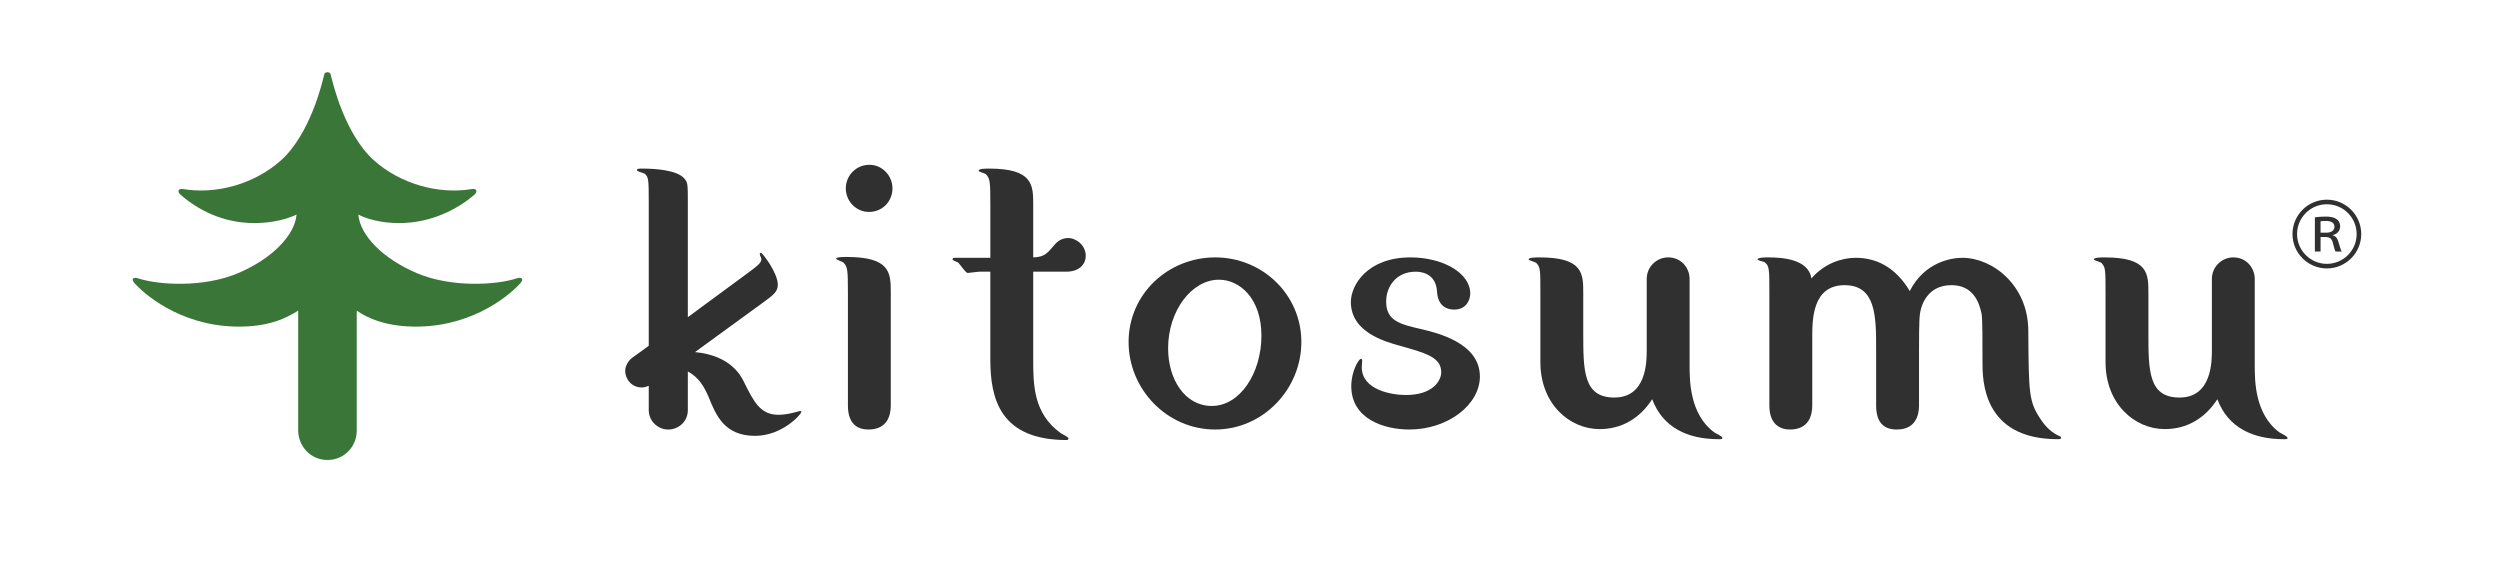
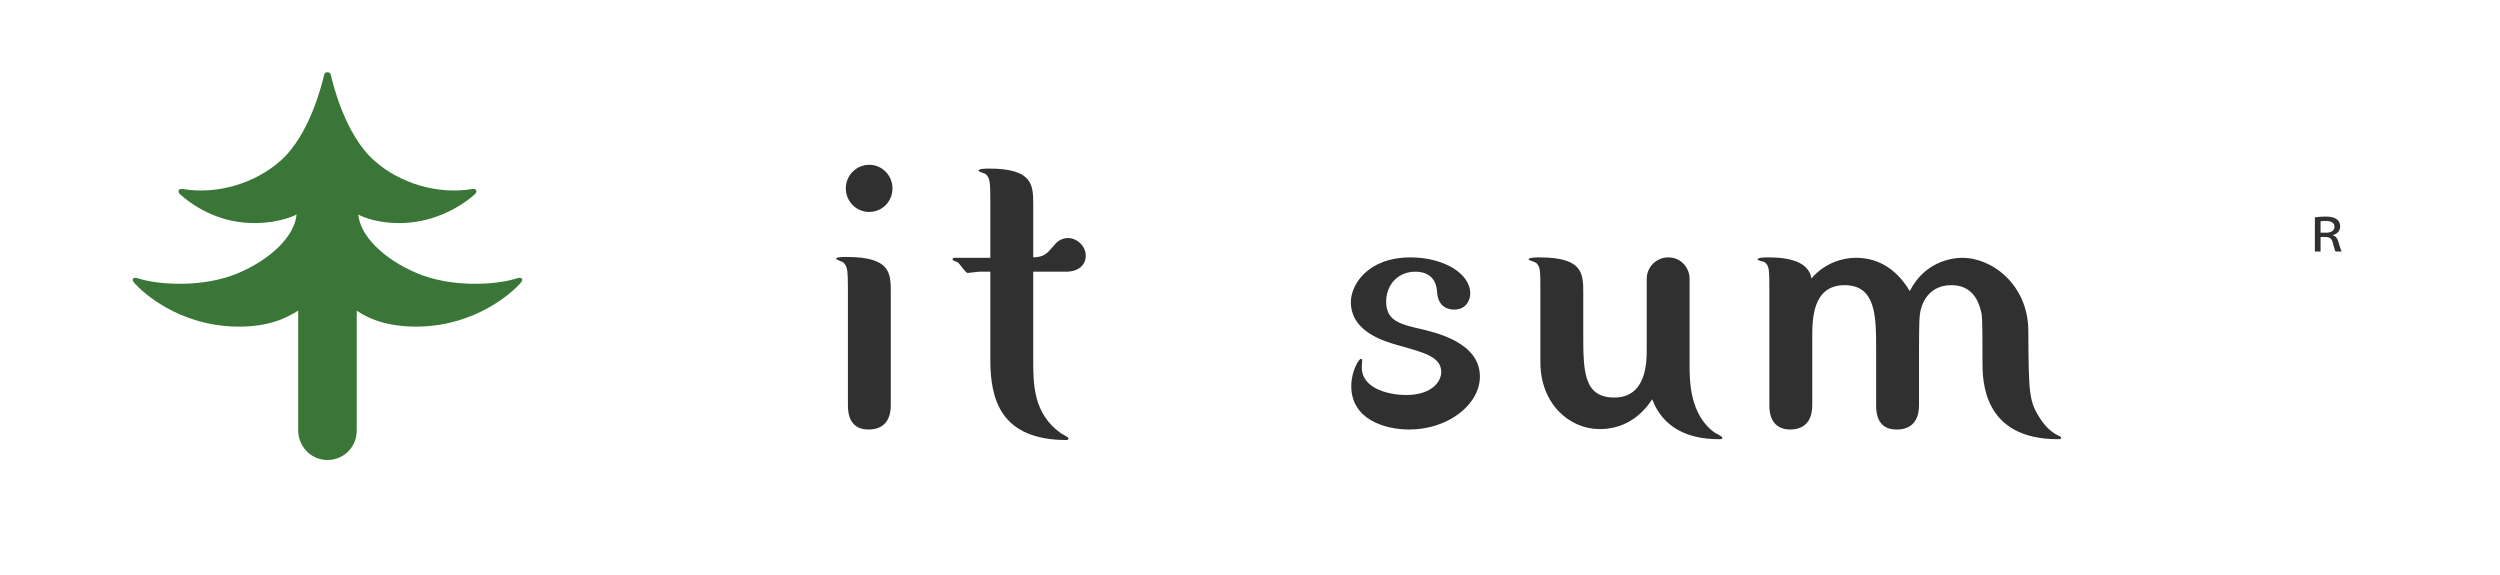
<svg xmlns="http://www.w3.org/2000/svg" id="_レイヤー_2" data-name="レイヤー 2" viewBox="0 0 277 63.658">
  <defs>
    <style>
      .cls-1 {
        fill: #3b7639;
      }

      .cls-1, .cls-2, .cls-3 {
        stroke-width: 0px;
      }

      .cls-2 {
        fill: #303030;
      }

      .cls-3 {
        fill: #fff;
      }
    </style>
  </defs>
  <g id="_レイヤー_2-2" data-name="レイヤー 2">
-     <rect class="cls-3" width="277" height="63.658" />
    <g>
      <g>
        <path class="cls-1" d="M57.26,30.84c-2.286.752-7.261,1.042-11.066-.572-3.753-1.591-6.302-4.183-6.49-6.498,0,0,1.537.921,4.435.947,3.574.032,6.571-1.537,8.432-3.153.362-.314.288-.711-.3-.614-3.768.621-7.933-.612-10.785-3.135-3.297-2.919-4.631-8.671-4.85-9.58-.024-.097-.091-.158-.172-.196v-.004s-.009-.001-.014-.004c-.033-.014-.068-.021-.104-.025-.022-.004-.042-.007-.065-.007s-.042.004-.064.007c-.037.004-.071.012-.104.025-.004.002-.009.001-.014.004v.004c-.081.038-.148.099-.171.196-.22.909-1.553,6.662-4.851,9.58-2.852,2.523-7.016,3.756-10.784,3.135-.588-.097-.66.297-.301.614,1.884,1.659,4.719,3.185,8.293,3.153,2.898-.026,4.575-.949,4.575-.949-.199,2.318-2.737,4.909-6.49,6.501-3.805,1.613-8.78,1.324-11.066.572-.533-.175-.832.054-.392.547.905,1.016,4.872,4.669,11.223,4.798,3.71.075,5.688-1.01,6.903-1.768v13.299c0,1.561,1.249,3.248,3.244,3.248,1.872,0,3.245-1.499,3.245-3.248v-13.299c1.054.736,3.192,1.843,6.902,1.768,6.351-.129,10.318-3.782,11.224-4.798.438-.493.14-.723-.393-.547" />
-         <path class="cls-2" d="M71.881,22.596c0-2.658,0-2.985-.466-3.357-.14-.094-.839-.234-.839-.373,0-.186.187-.186.606-.186,1.304,0,3.866.139,4.657,1.119.373.42.373.653.373,2.798v12.544l6.334-4.663c1.259-.933,1.816-1.305,1.816-1.773,0-.092-.185-.465-.185-.559,0-.047.045-.139.139-.139.14,0,1.864,2.191,1.864,3.544,0,.747-.467,1.119-1.491,1.865l-7.685,5.596c4.005.373,5.123,2.705,5.403,3.264,1.117,2.239,1.815,3.685,3.865,3.685.698,0,1.491-.186,1.816-.28.094,0,.466-.14.56-.14.093,0,.14.046.14.093,0,.28-2.143,2.659-5.124,2.659-3.4,0-4.331-2.286-5.123-4.243-.514-1.212-1.118-2.239-2.329-2.892v4.291c0,1.212-.978,2.144-2.189,2.144-1.118,0-2.142-.932-2.142-2.144v-2.706c-.233.094-.419.187-.792.187-1.071,0-1.816-.886-1.816-1.865,0-.56.418-1.166.745-1.399l1.863-1.351v-15.716Z" />
        <path class="cls-2" d="M98.699,44.933c0,1.071-.372,2.658-2.468,2.658-1.165,0-2.282-.56-2.282-2.658v-12.544c0-2.519-.047-2.8-.466-3.265-.093-.139-.838-.326-.838-.465,0-.188.838-.188,1.164-.188,4.844,0,4.89,1.773,4.89,3.918v12.544ZM98.887,20.871c0,1.399-1.072,2.611-2.608,2.611-1.398,0-2.563-1.164-2.563-2.611s1.164-2.611,2.608-2.611,2.563,1.213,2.563,2.611" />
        <path class="cls-2" d="M108.52,30.105c-.233,0-1.118.14-1.304.14-.233,0-.885-1.027-1.072-1.166-.093-.045-.605-.234-.605-.326,0-.139.093-.187.232-.187h3.959v-5.922c0-2.564-.045-2.844-.465-3.31-.094-.141-.839-.281-.839-.42,0-.234.839-.234,1.165-.234,4.843,0,4.89,1.818,4.89,3.963v5.876c1.21-.048,1.491-.374,2.328-1.352.14-.187.653-.793,1.537-.793.931,0,1.955.838,1.955,1.958,0,.98-.745,1.773-2.189,1.773h-3.632v9.605c0,2.891,0,6.11,3.074,8.3.139.093.839.42.839.561,0,.139-.14.186-.187.186-7.359,0-8.477-4.524-8.477-8.906v-9.746h-1.21Z" />
-         <path class="cls-2" d="M144.19,37.892c0,5.223-4.238,9.699-9.548,9.699-5.357,0-9.595-4.476-9.595-9.699,0-5.317,4.379-9.373,9.595-9.373s9.548,4.104,9.548,9.373M139.765,37.192c0-4.15-2.422-6.201-4.704-6.201-3.026,0-5.635,3.449-5.635,7.6,0,3.451,1.863,6.389,4.844,6.389,3.12,0,5.495-3.637,5.495-7.788" />
        <path class="cls-2" d="M150.933,39.896c0,.094-.048.7-.048.793,0,2.565,3.401,3.078,4.892,3.078,3.027,0,3.912-1.632,3.912-2.517,0-1.679-1.723-2.145-4.75-2.985-1.445-.42-5.264-1.445-5.264-4.802,0-1.866,1.817-4.943,6.615-4.943,3.585,0,6.613,1.726,6.613,4.01,0,.607-.372,1.772-1.77,1.772-.28,0-1.817,0-1.909-2.005-.141-2.192-2.05-2.192-2.377-2.192-2.095,0-3.26,1.584-3.26,3.311,0,2.145,1.537,2.517,4.005,3.078,1.49.373,6.381,1.445,6.381,5.222,0,3.124-3.539,5.875-7.824,5.875-2.795,0-6.427-1.166-6.427-4.802,0-1.679.838-3.032,1.071-3.032.047,0,.14.047.14.139" />
        <path class="cls-2" d="M170.674,32.482c0-2.564,0-2.844-.419-3.31-.093-.139-.885-.327-.885-.42,0-.233.839-.233,1.212-.233,4.843,0,4.843,1.817,4.843,3.963v4.384c0,4.197,0,7.181,3.446,7.181,3.586,0,3.586-4.011,3.586-5.27v-7.88c0-1.353,1.118-2.379,2.375-2.379,1.491,0,2.376,1.213,2.376,2.379v9.605c0,1.632,0,5.409,2.748,7.414.14.094.885.42.885.607,0,.139-.094.139-.42.139-3.446,0-6.194-1.306-7.358-4.429-1.351,2.099-3.353,3.311-5.822,3.311-3.353,0-6.567-2.798-6.567-7.414v-7.648Z" />
        <path class="cls-2" d="M212.626,44.933c0,1.072-.372,2.658-2.467,2.658-1.445,0-2.283-.793-2.283-2.658v-6.342c0-3.59-.046-6.994-3.493-6.994-3.585,0-3.585,3.823-3.585,5.828v7.508c0,1.072-.373,2.658-2.469,2.658-.979,0-2.283-.466-2.283-2.658v-12.451c0-2.751,0-3.031-.558-3.449-.14-.048-.746-.188-.746-.28,0-.234.839-.234,1.165-.234,1.443,0,4.472.141,4.797,2.331,1.444-1.678,3.4-2.285,4.891-2.285,2.142,0,4.331.886,6.008,3.683,1.629-3.216,4.611-3.683,5.821-3.683,3.353,0,7.267,3.031,7.313,8.02.047,7.135.047,7.927,1.444,9.98.511.746,1.163,1.398,2.048,1.771.094.047.141.094.141.14,0,.186-.141.186-.372.186-8.338,0-8.338-6.573-8.338-8.533,0-2.238,0-4.663-.092-5.316-.28-1.445-1.025-3.217-3.353-3.217-2.933,0-3.446,2.704-3.493,3.264-.094.607-.094,3.032-.094,3.964v6.108Z" />
-         <path class="cls-2" d="M233.293,32.482c0-2.564,0-2.844-.419-3.31-.094-.139-.885-.327-.885-.42,0-.233.839-.233,1.211-.233,4.844,0,4.844,1.817,4.844,3.963v4.384c0,4.197,0,7.181,3.446,7.181,3.587,0,3.587-4.011,3.587-5.27v-7.88c0-1.353,1.118-2.379,2.374-2.379,1.491,0,2.375,1.213,2.375,2.379v9.605c0,1.632,0,5.409,2.749,7.414.139.094.885.42.885.607,0,.139-.092.139-.419.139-3.446,0-6.196-1.306-7.358-4.429-1.352,2.099-3.353,3.311-5.822,3.311-3.353,0-6.567-2.798-6.567-7.414v-7.648Z" />
      </g>
      <g>
-         <path class="cls-2" d="M257.816,29.742c-2.1,0-3.809-1.709-3.809-3.809s1.709-3.809,3.809-3.809,3.809,1.709,3.809,3.809-1.709,3.809-3.809,3.809ZM257.816,22.632c-1.82,0-3.301,1.481-3.301,3.301s1.481,3.301,3.301,3.301,3.301-1.481,3.301-3.301-1.481-3.301-3.301-3.301Z" />
        <path class="cls-2" d="M256.486,24.079c.312-.045.752-.083,1.185-.083.615,0,1.003.099,1.292.334.197.167.327.418.327.744,0,.517-.342.873-.836.972v.015c.342.091.539.357.631.691.144.502.266.942.38,1.117h-.683c-.076-.106-.144-.342-.296-.934-.122-.486-.319-.653-.797-.676h-.57v1.61h-.631v-3.79ZM257.117,25.781h.638c.577,0,.904-.266.904-.653,0-.433-.35-.646-.934-.646-.319,0-.501.015-.608.038v1.261Z" />
      </g>
    </g>
  </g>
</svg>